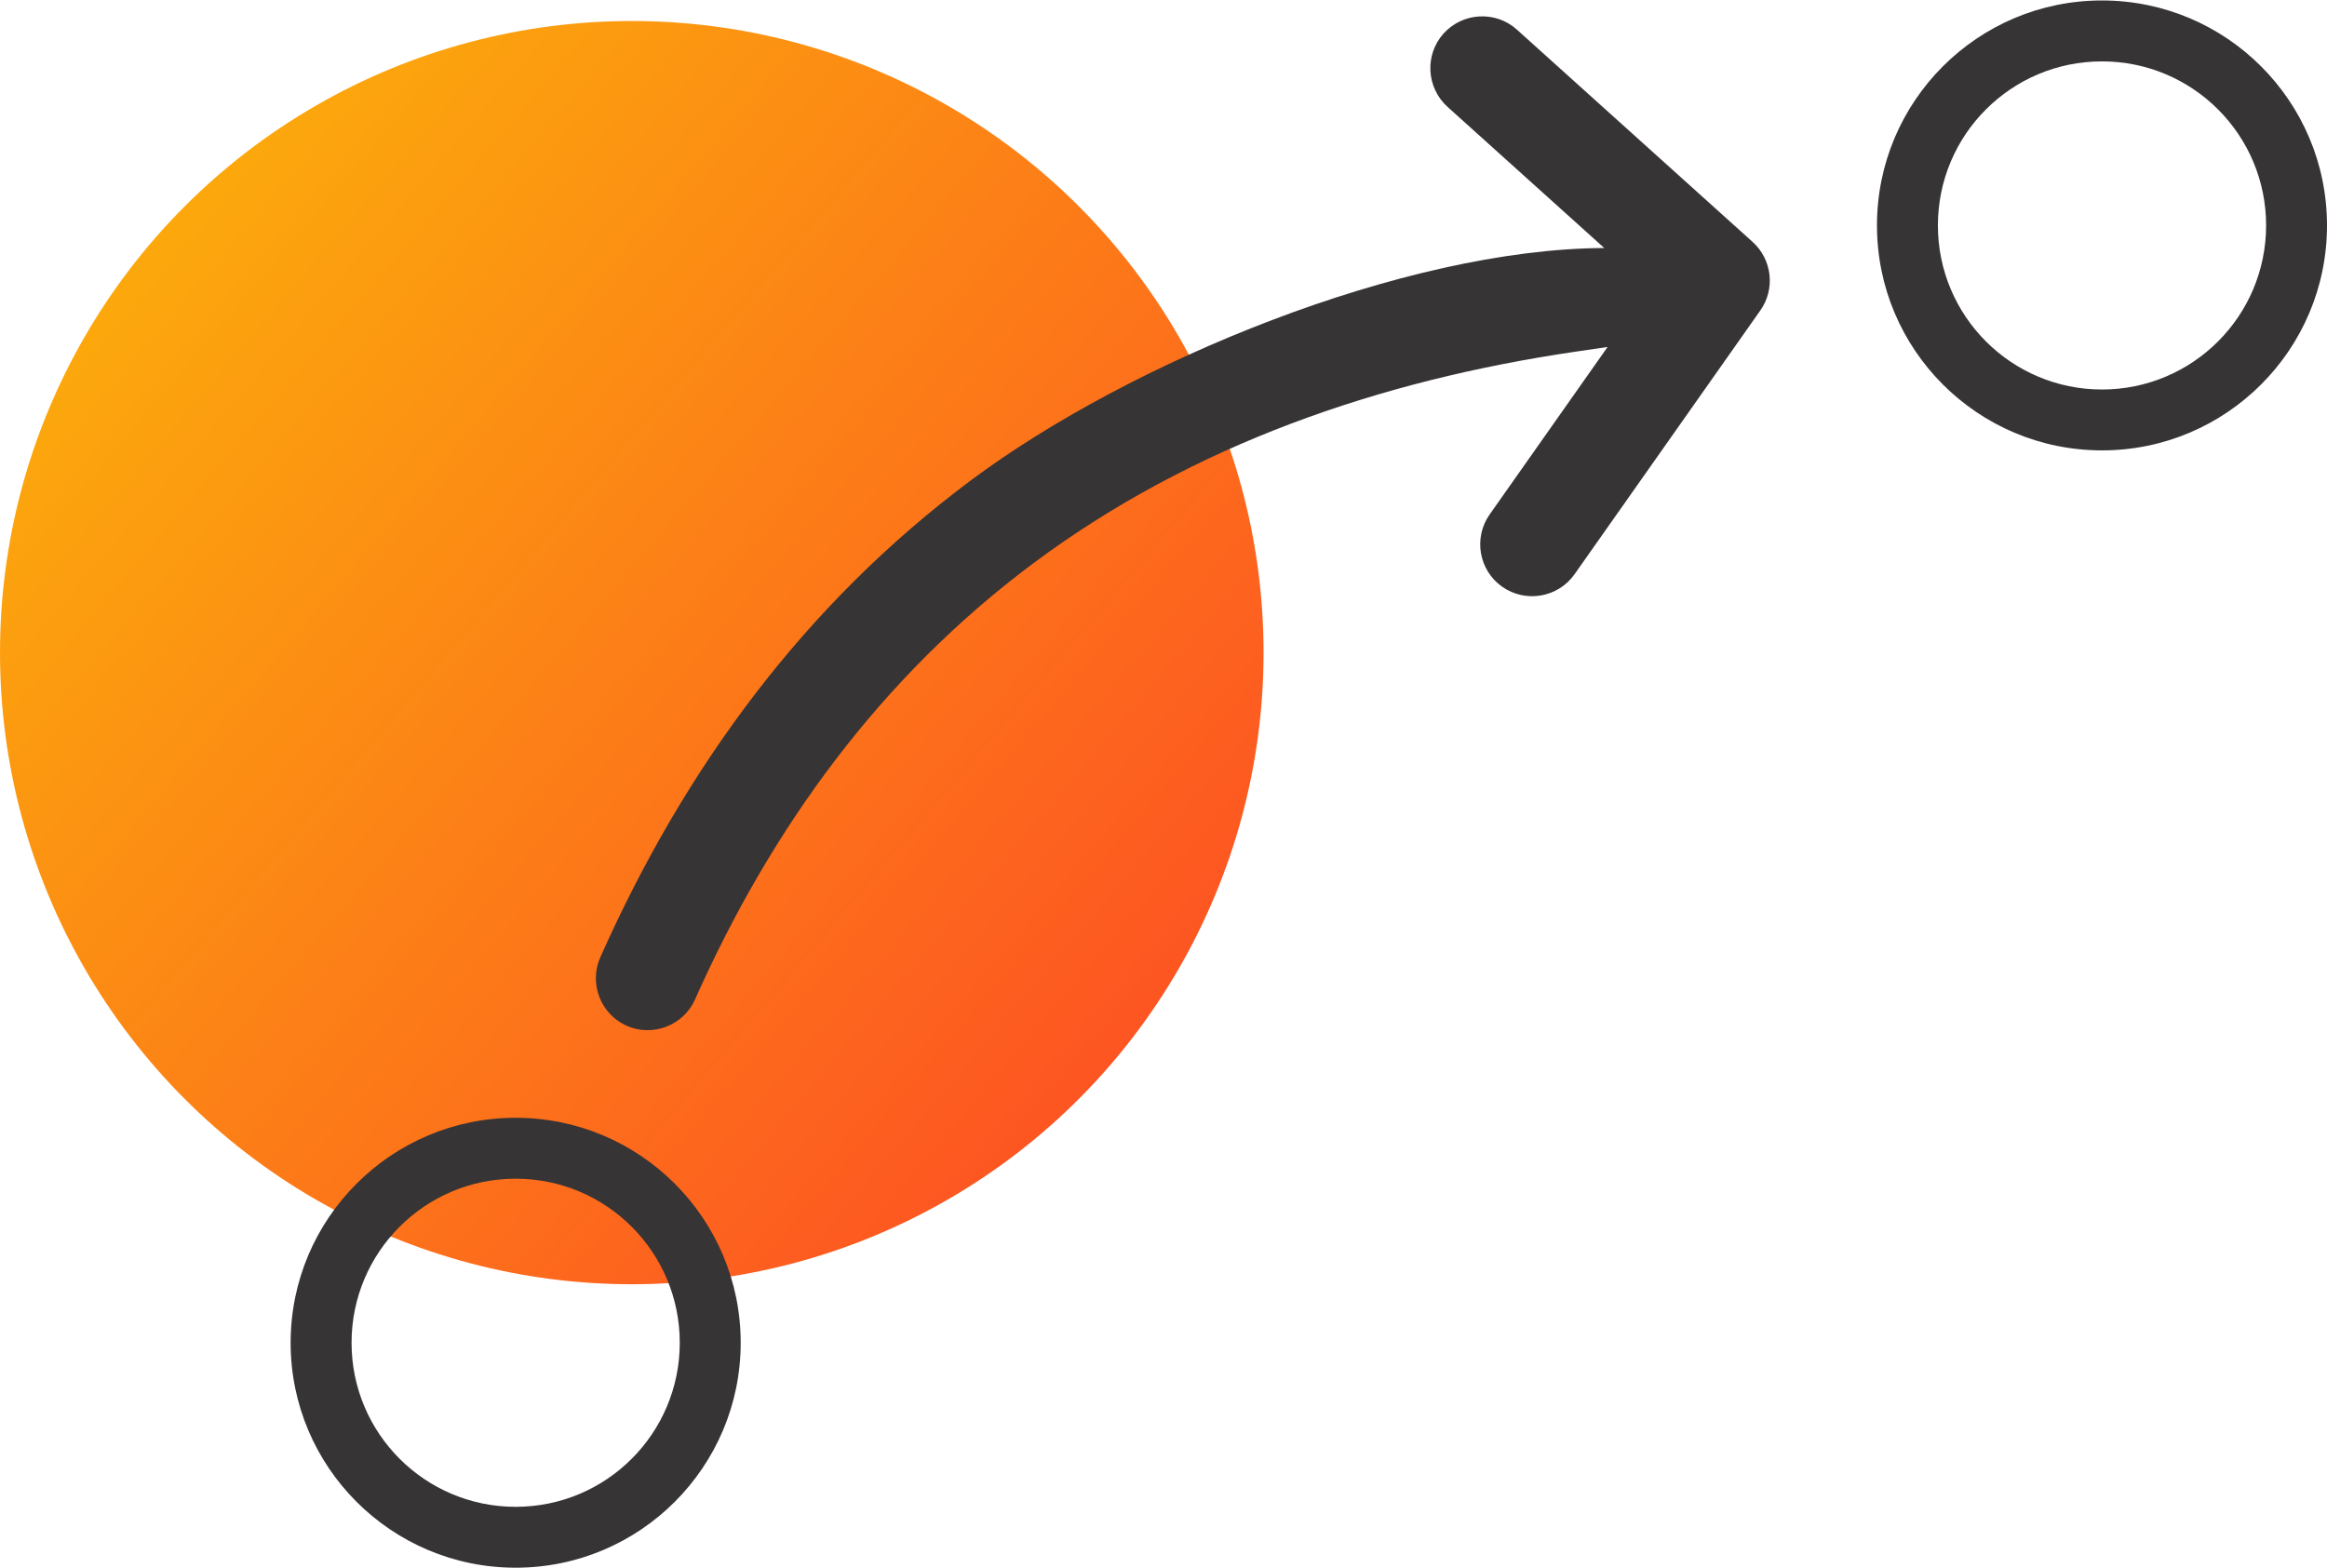
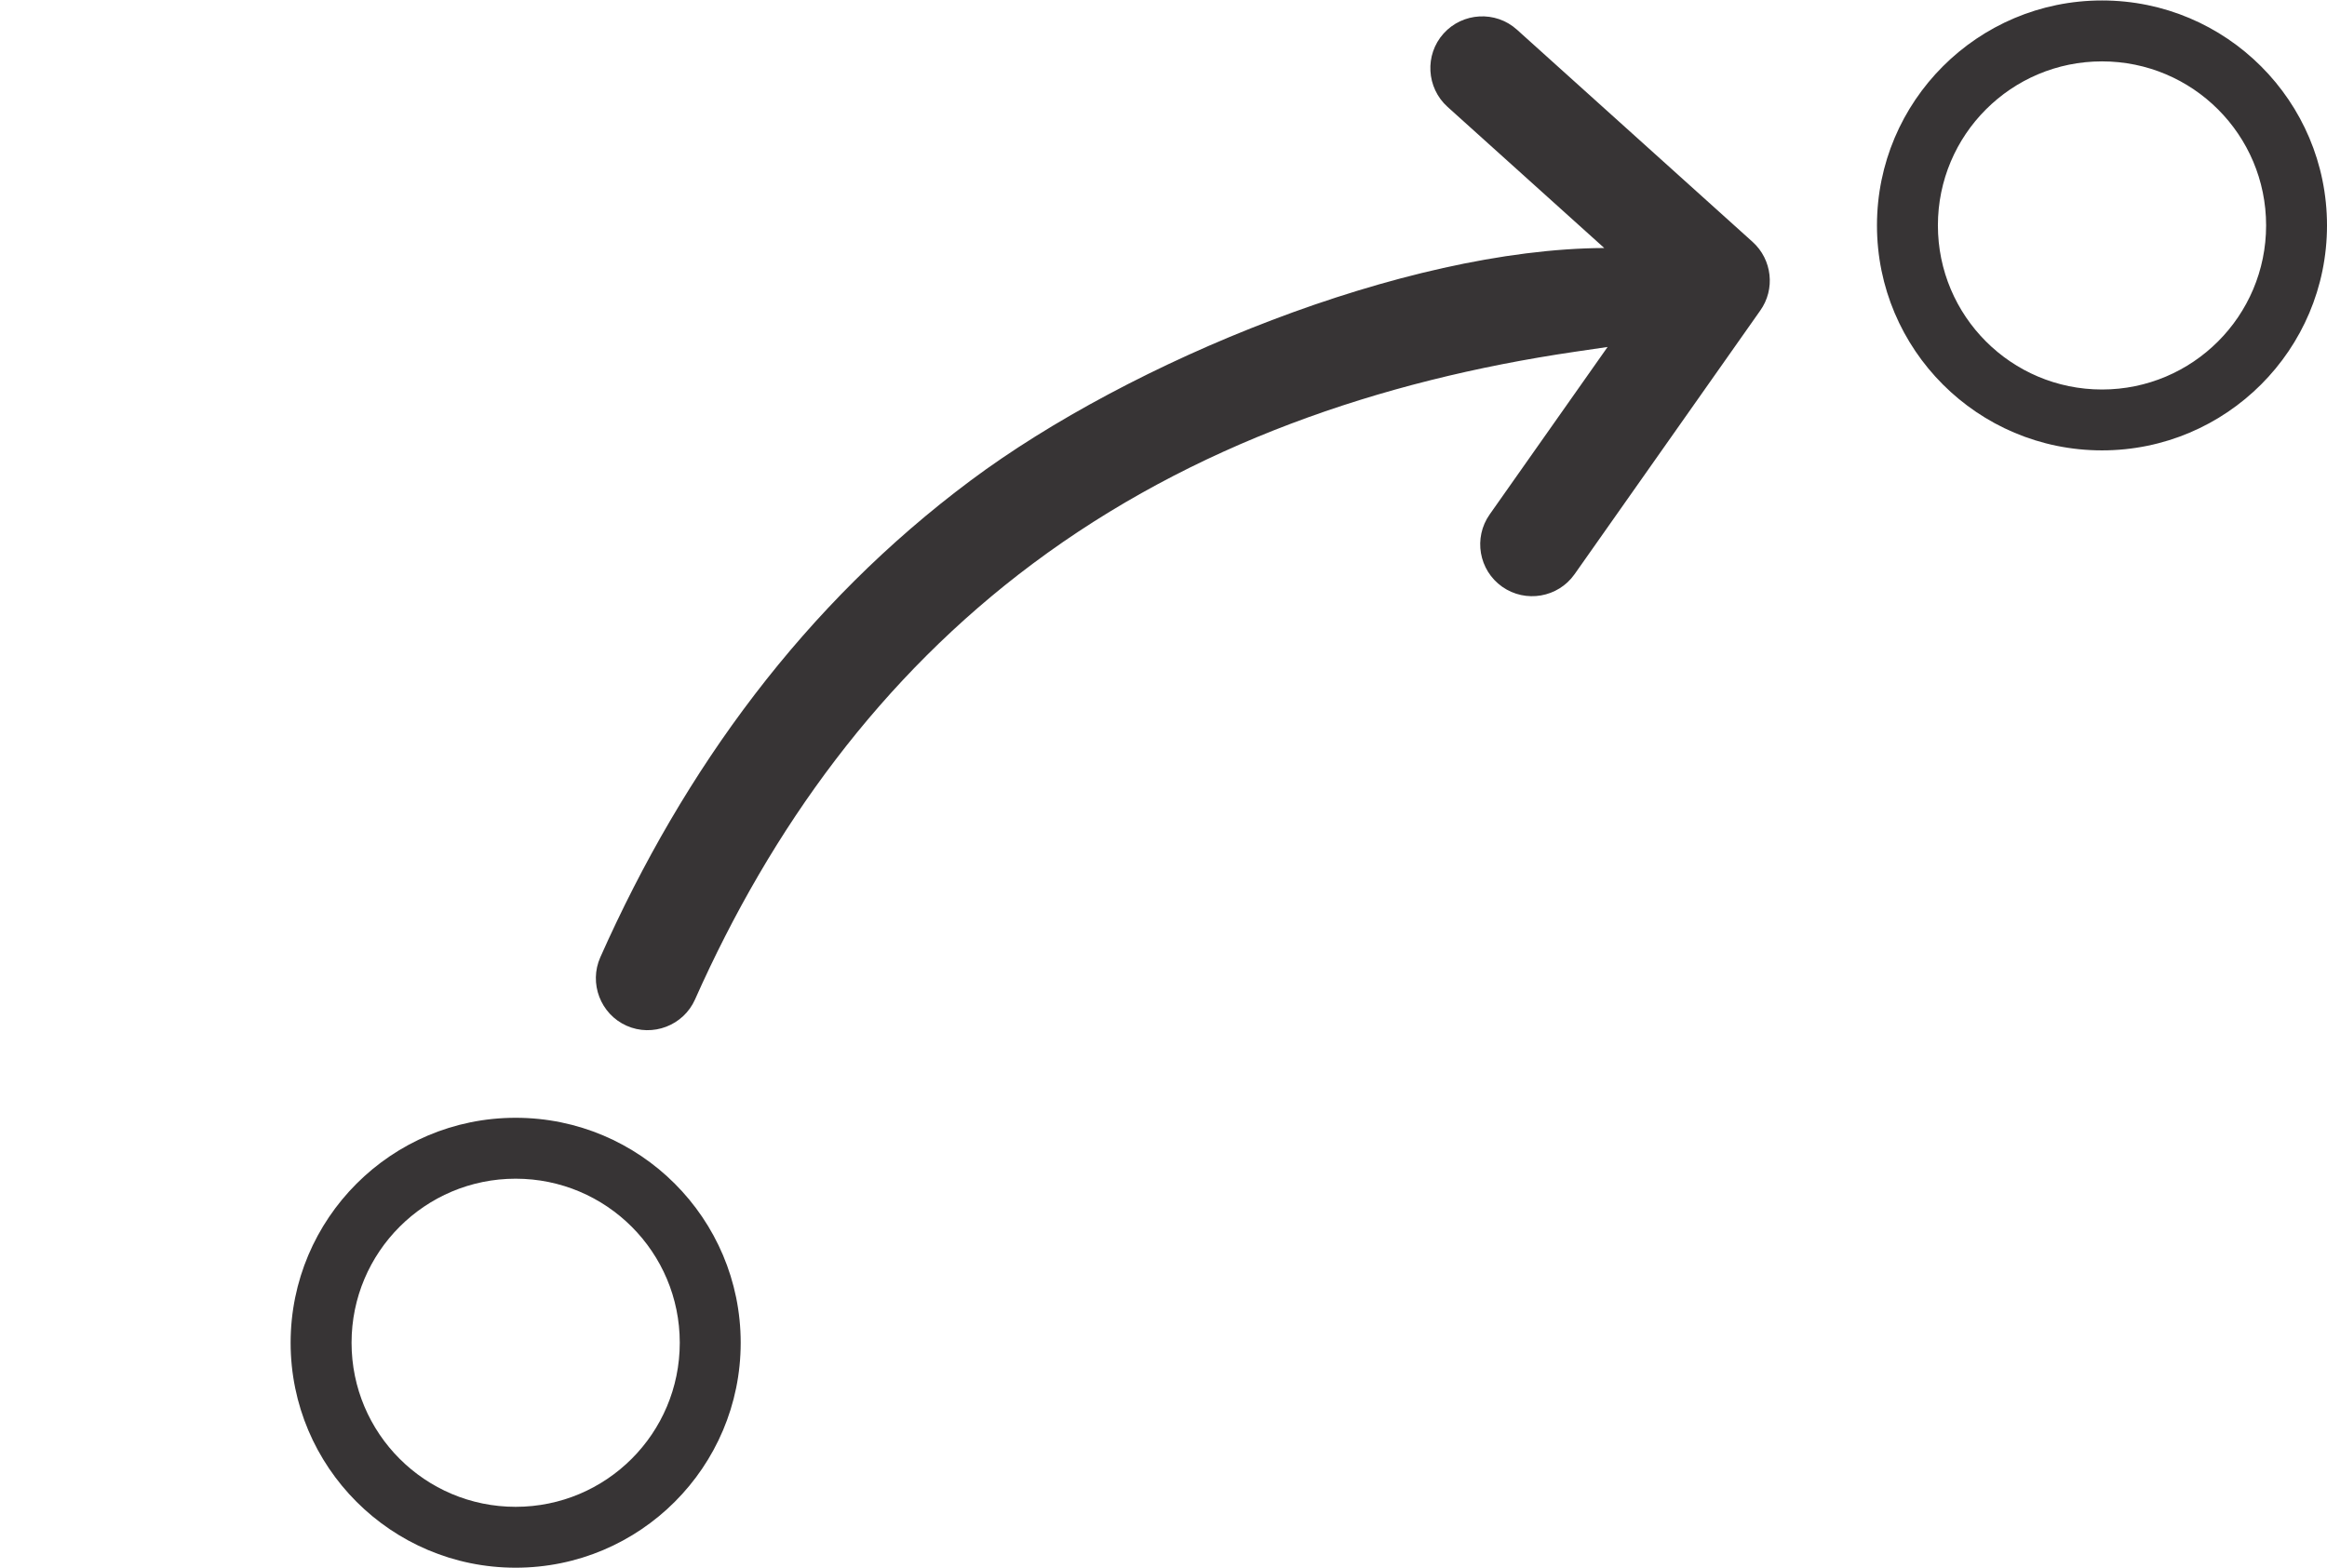
<svg xmlns="http://www.w3.org/2000/svg" xml:space="preserve" width="135px" height="91px" shape-rendering="geometricPrecision" text-rendering="geometricPrecision" image-rendering="optimizeQuality" fill-rule="evenodd" clip-rule="evenodd" viewBox="0 0 646.96 435.84">
  <defs>
    <linearGradient id="id0" gradientUnits="userSpaceOnUse" x1="45.27" y1="-63.88" x2="466.93" y2="294.59">
      <stop offset="0" stop-opacity="1" stop-color="#FCBC07" />
      <stop offset="1" stop-opacity="1" stop-color="#FD3929" />
    </linearGradient>
  </defs>
  <g id="Camada_x0020_1">
    <g id="_2042240759456">
-       <circle id="Elipse_45" fill="url(#id0)" cx="175.65" cy="181.36" r="175.65" data-name="Elipse 45" />
      <path fill="#373435" d="M143.36 435.84c34.56,0 62.57,-28.01 62.57,-62.56 0,-34.55 -28.01,-62.56 -62.57,-62.56 -34.54,0 -62.56,28.01 -62.56,62.56 0,34.55 28.02,62.56 62.56,62.56zm259.09 -406.25l43.57 39.25c-55.72,0.26 -131.95,31.65 -176.16,64.66 -46.2,34.48 -79.61,80.08 -102.96,132.58 -3.22,7.24 0.06,15.81 7.3,19.04 7.23,3.22 15.81,-0.05 19.03,-7.3 21.31,-47.9 51.75,-89.72 93.93,-121.21 44.31,-33.07 96.45,-50.94 150.79,-58.93l9 -1.32 -32.78 46.56c-4.59,6.51 -3.04,15.53 3.47,20.12 6.51,4.58 15.53,3.03 20.12,-3.48l51.59 -73.27c4.29,-5.98 3.36,-14.24 -2.1,-19.16l-65.53 -59.03c-5.9,-5.32 -15.08,-4.8 -20.38,1.1 -5.31,5.91 -4.79,15.08 1.11,20.39l0 0zm181.95 95.53c34.55,0 62.56,-28.01 62.56,-62.56 0,-34.55 -28.01,-62.56 -62.56,-62.56 -34.55,0 -62.56,28.01 -62.56,62.56 0,34.55 28.01,62.56 62.56,62.56zm0 -16.93c25.2,0 45.63,-20.43 45.63,-45.63 0,-25.21 -20.43,-45.62 -45.63,-45.62 -25.2,0 -45.62,20.41 -45.62,45.62 0,25.2 20.42,45.63 45.62,45.63zm-441.04 310.72c25.21,0 45.63,-20.42 45.63,-45.63 0,-25.2 -20.42,-45.62 -45.63,-45.62 -25.19,0 -45.62,20.42 -45.62,45.62 0,25.21 20.42,45.63 45.62,45.63z" />
    </g>
  </g>
</svg>